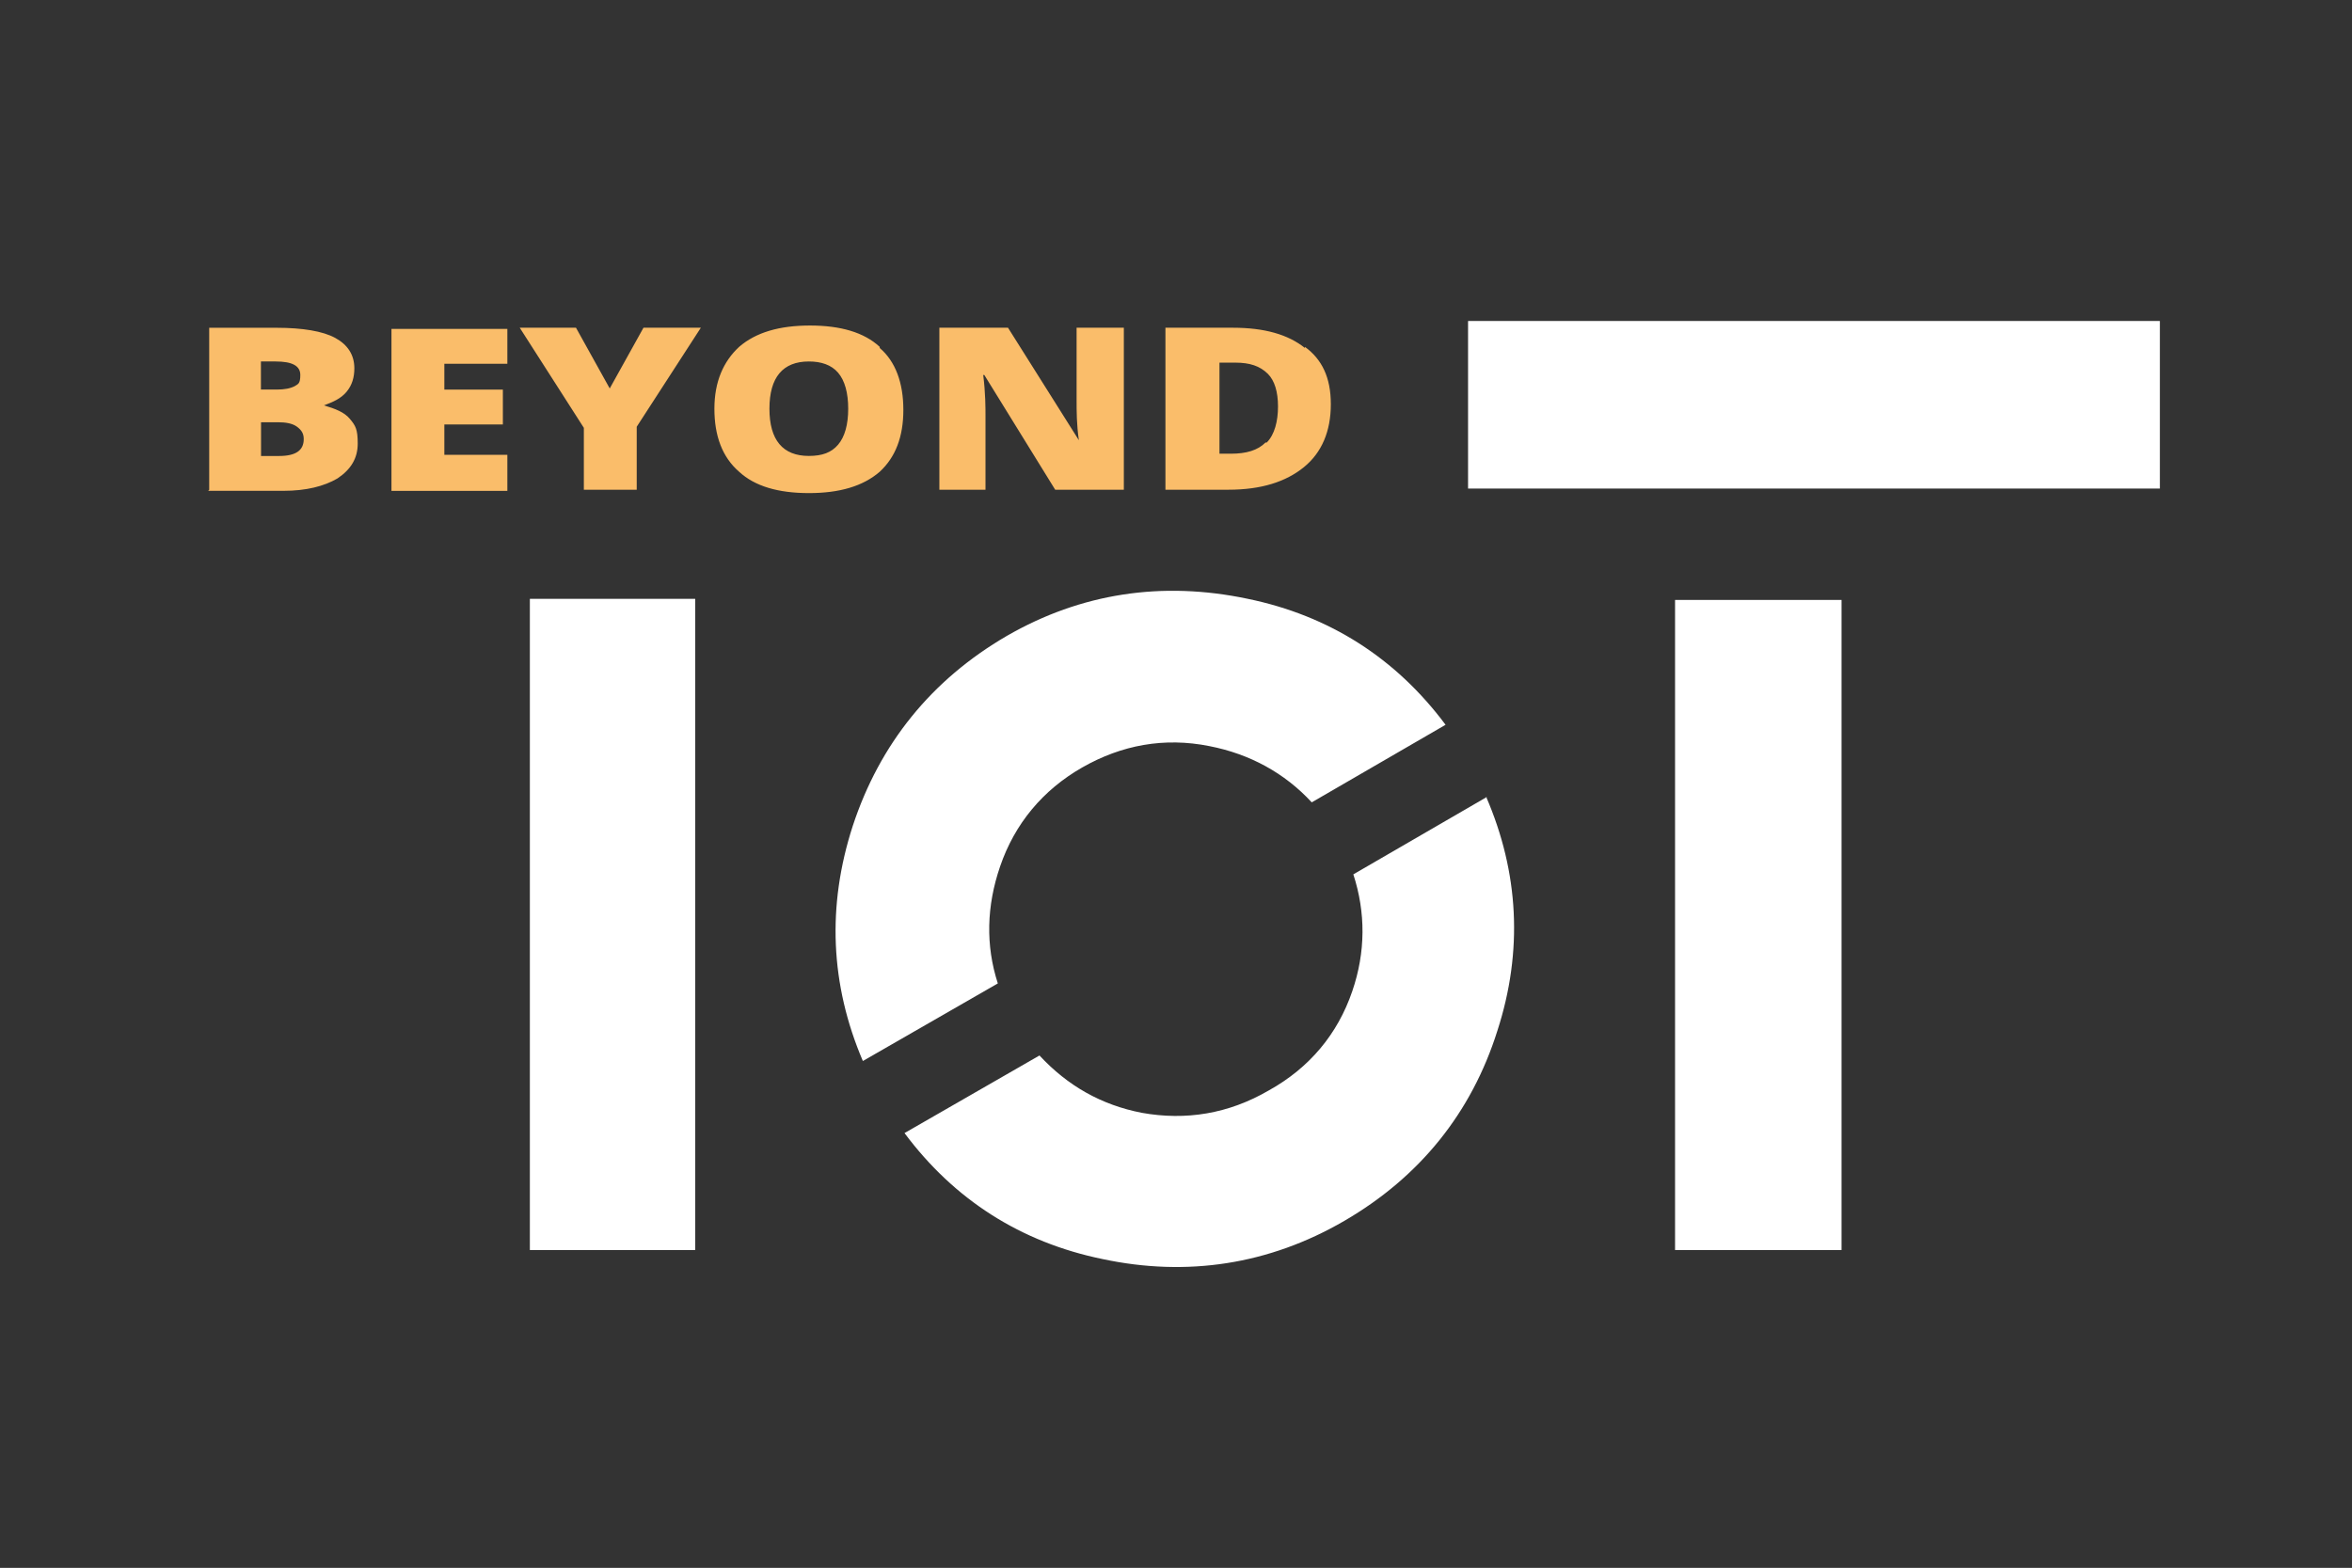
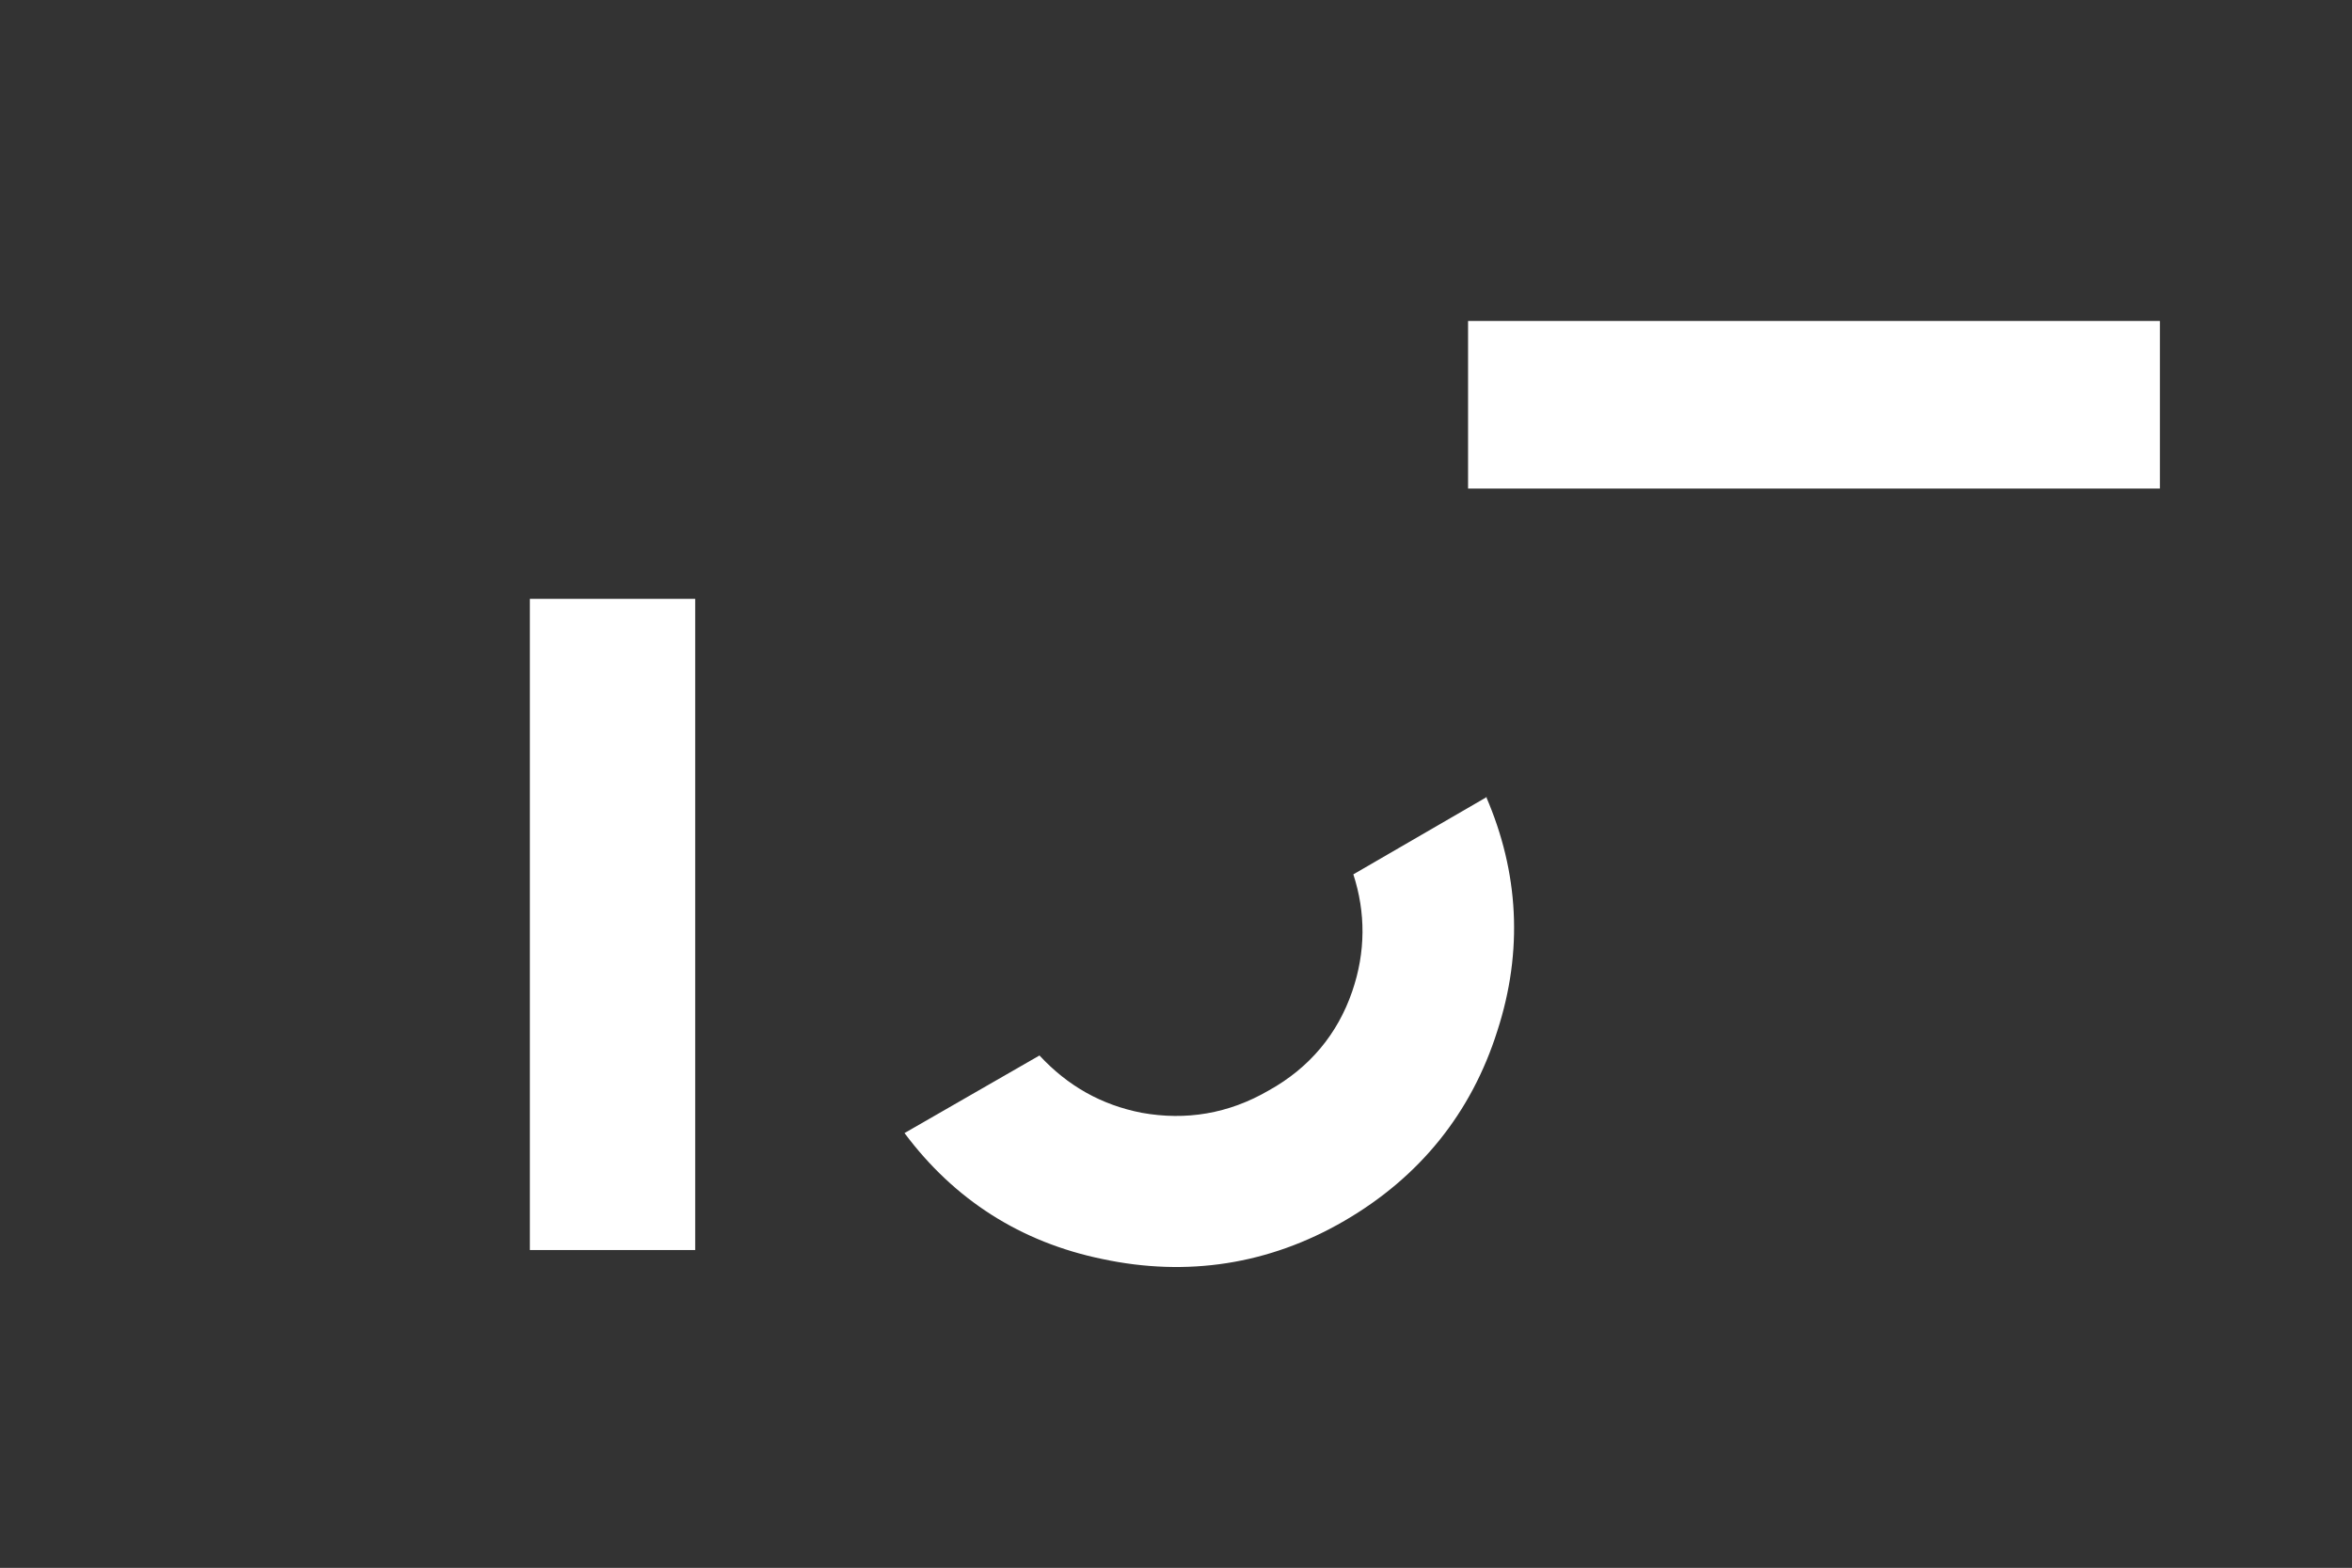
<svg xmlns="http://www.w3.org/2000/svg" id="Ebene_1" viewBox="0 0 425.2 283.5">
  <rect x="0" y="0" width="425.2" height="283.5" fill="#333333" stroke="none" />
  <defs>
    <style>.cls-1{fill:#fff;}.cls-2{fill:#fabd6a;}</style>
  </defs>
-   <polygon class="cls-1" points="332.92 226.03 332.92 108.48 302.82 108.48 302.82 226.03 332.92 226.03 332.92 226.03" />
-   <path class="cls-1" d="M261.33,131.05c-8.95-12-20.95-19.73-35.79-22.78-15.46-3.25-30.1-1.02-43.52,6.71-13.63,7.93-22.98,19.52-27.86,34.37-4.68,14.44-4.07,28.68,1.83,42.5l24.4-14.03c-2.24-6.91-2.03-14.03.41-21.15,2.64-7.73,7.73-13.83,14.85-17.9s14.85-5.49,22.98-3.86c7.32,1.42,13.63,4.88,18.51,10.17l24.2-14.03h0Z" />
-   <path class="cls-1" d="M268.86,144.07l-24.2,14.03c2.24,6.91,2.24,14.03-.2,21.15-2.64,7.73-7.73,13.83-15.05,17.9-7.32,4.27-15.05,5.49-22.98,4.07-7.32-1.42-13.42-4.88-18.51-10.37l-24.4,14.03c8.95,12,20.95,19.73,35.79,22.78,15.25,3.25,30.1,1.02,43.73-6.91,13.63-7.93,22.98-19.52,27.66-34.37,4.68-14.44,3.86-28.68-2.03-42.3h.2Z" />
+   <path class="cls-1" d="M268.86,144.07l-24.2,14.03c2.24,6.91,2.24,14.03-.2,21.15-2.64,7.73-7.73,13.83-15.05,17.9-7.32,4.27-15.05,5.49-22.98,4.07-7.32-1.42-13.42-4.88-18.51-10.37l-24.4,14.03c8.95,12,20.95,19.73,35.79,22.78,15.25,3.25,30.1,1.02,43.73-6.91,13.63-7.93,22.98-19.52,27.66-34.37,4.68-14.44,3.86-28.68-2.03-42.3h.2" />
  <polygon class="cls-1" points="95.79 108.28 95.79 226.03 125.68 226.03 125.68 108.28 95.79 108.28 95.79 108.28" />
  <path class="cls-1" d="M390.47,88.34v-30.3h-125.07v30.3h125.07ZM317.87,68.01h.81-1.63.81Z" />
-   <path class="cls-2" d="M37.62,88.75h13.63c4.07,0,7.32-.81,9.76-2.24,2.44-1.63,3.66-3.66,3.66-6.3s-.41-3.25-1.42-4.47-2.64-1.83-4.68-2.44h0c1.63-.61,3.05-1.22,4.07-2.44s1.42-2.64,1.42-4.27c0-2.44-1.22-4.27-3.46-5.49-2.24-1.22-5.9-1.83-10.58-1.83h-12.2v29.29h0l-.2.2ZM47.18,65.36h2.64c3.05,0,4.47.81,4.47,2.44s-.41,1.63-1.02,2.03c-.81.41-1.83.61-3.25.61h-2.85v-5.29h0v.2ZM50.23,76.35c1.42,0,2.64.2,3.46.81s1.22,1.22,1.22,2.24c0,2.03-1.42,3.05-4.47,3.05h-3.25v-6.1h3.05ZM91.72,82.24h-11.39v-5.49h10.58v-6.3h-10.58v-4.68h11.39v-6.3h-20.95v29.29h20.95v-6.51h0ZM104.33,59.26h-10.37l11.59,18.1v11.19h9.56v-11.39l11.59-17.9h-10.37l-6.1,10.98-6.1-10.98h.2ZM159.04,62.72c-2.85-2.64-7.12-3.86-12.61-3.86s-9.76,1.22-12.81,3.86c-2.85,2.64-4.47,6.3-4.47,11.19s1.42,8.75,4.47,11.39c2.85,2.64,7.12,3.86,12.61,3.86s9.76-1.22,12.81-3.86c2.85-2.64,4.27-6.3,4.27-11.19s-1.42-8.75-4.27-11.19h0v-.2ZM146.22,65.36c2.24,0,4.07.61,5.29,2.03s1.83,3.66,1.83,6.51-.61,5.08-1.83,6.51c-1.22,1.42-2.85,2.03-5.29,2.03-4.68,0-7.12-2.85-7.12-8.54s2.44-8.54,7.12-8.54h0ZM203.17,59.26h-8.54v13.22c0,1.83,0,4.27.41,7.12h0l-12.81-20.34h-12.41v29.29h8.34v-13.22c0-1.63,0-4.27-.41-7.52h.2l12.81,20.74h12.41v-29.29h0ZM235.91,62.92c-3.05-2.44-7.32-3.66-13.02-3.66h-12.2v29.29h11.39c5.9,0,10.37-1.42,13.63-4.07,3.25-2.64,4.88-6.51,4.88-11.39s-1.63-8.13-4.68-10.37h0v.2ZM228.79,80.01c-1.42,1.42-3.46,2.03-6.3,2.03h-2.03v-16.47h2.85c2.64,0,4.47.61,5.9,2.03,1.22,1.22,1.83,3.25,1.83,5.9s-.61,5.08-2.03,6.51h-.2Z" />
</svg>